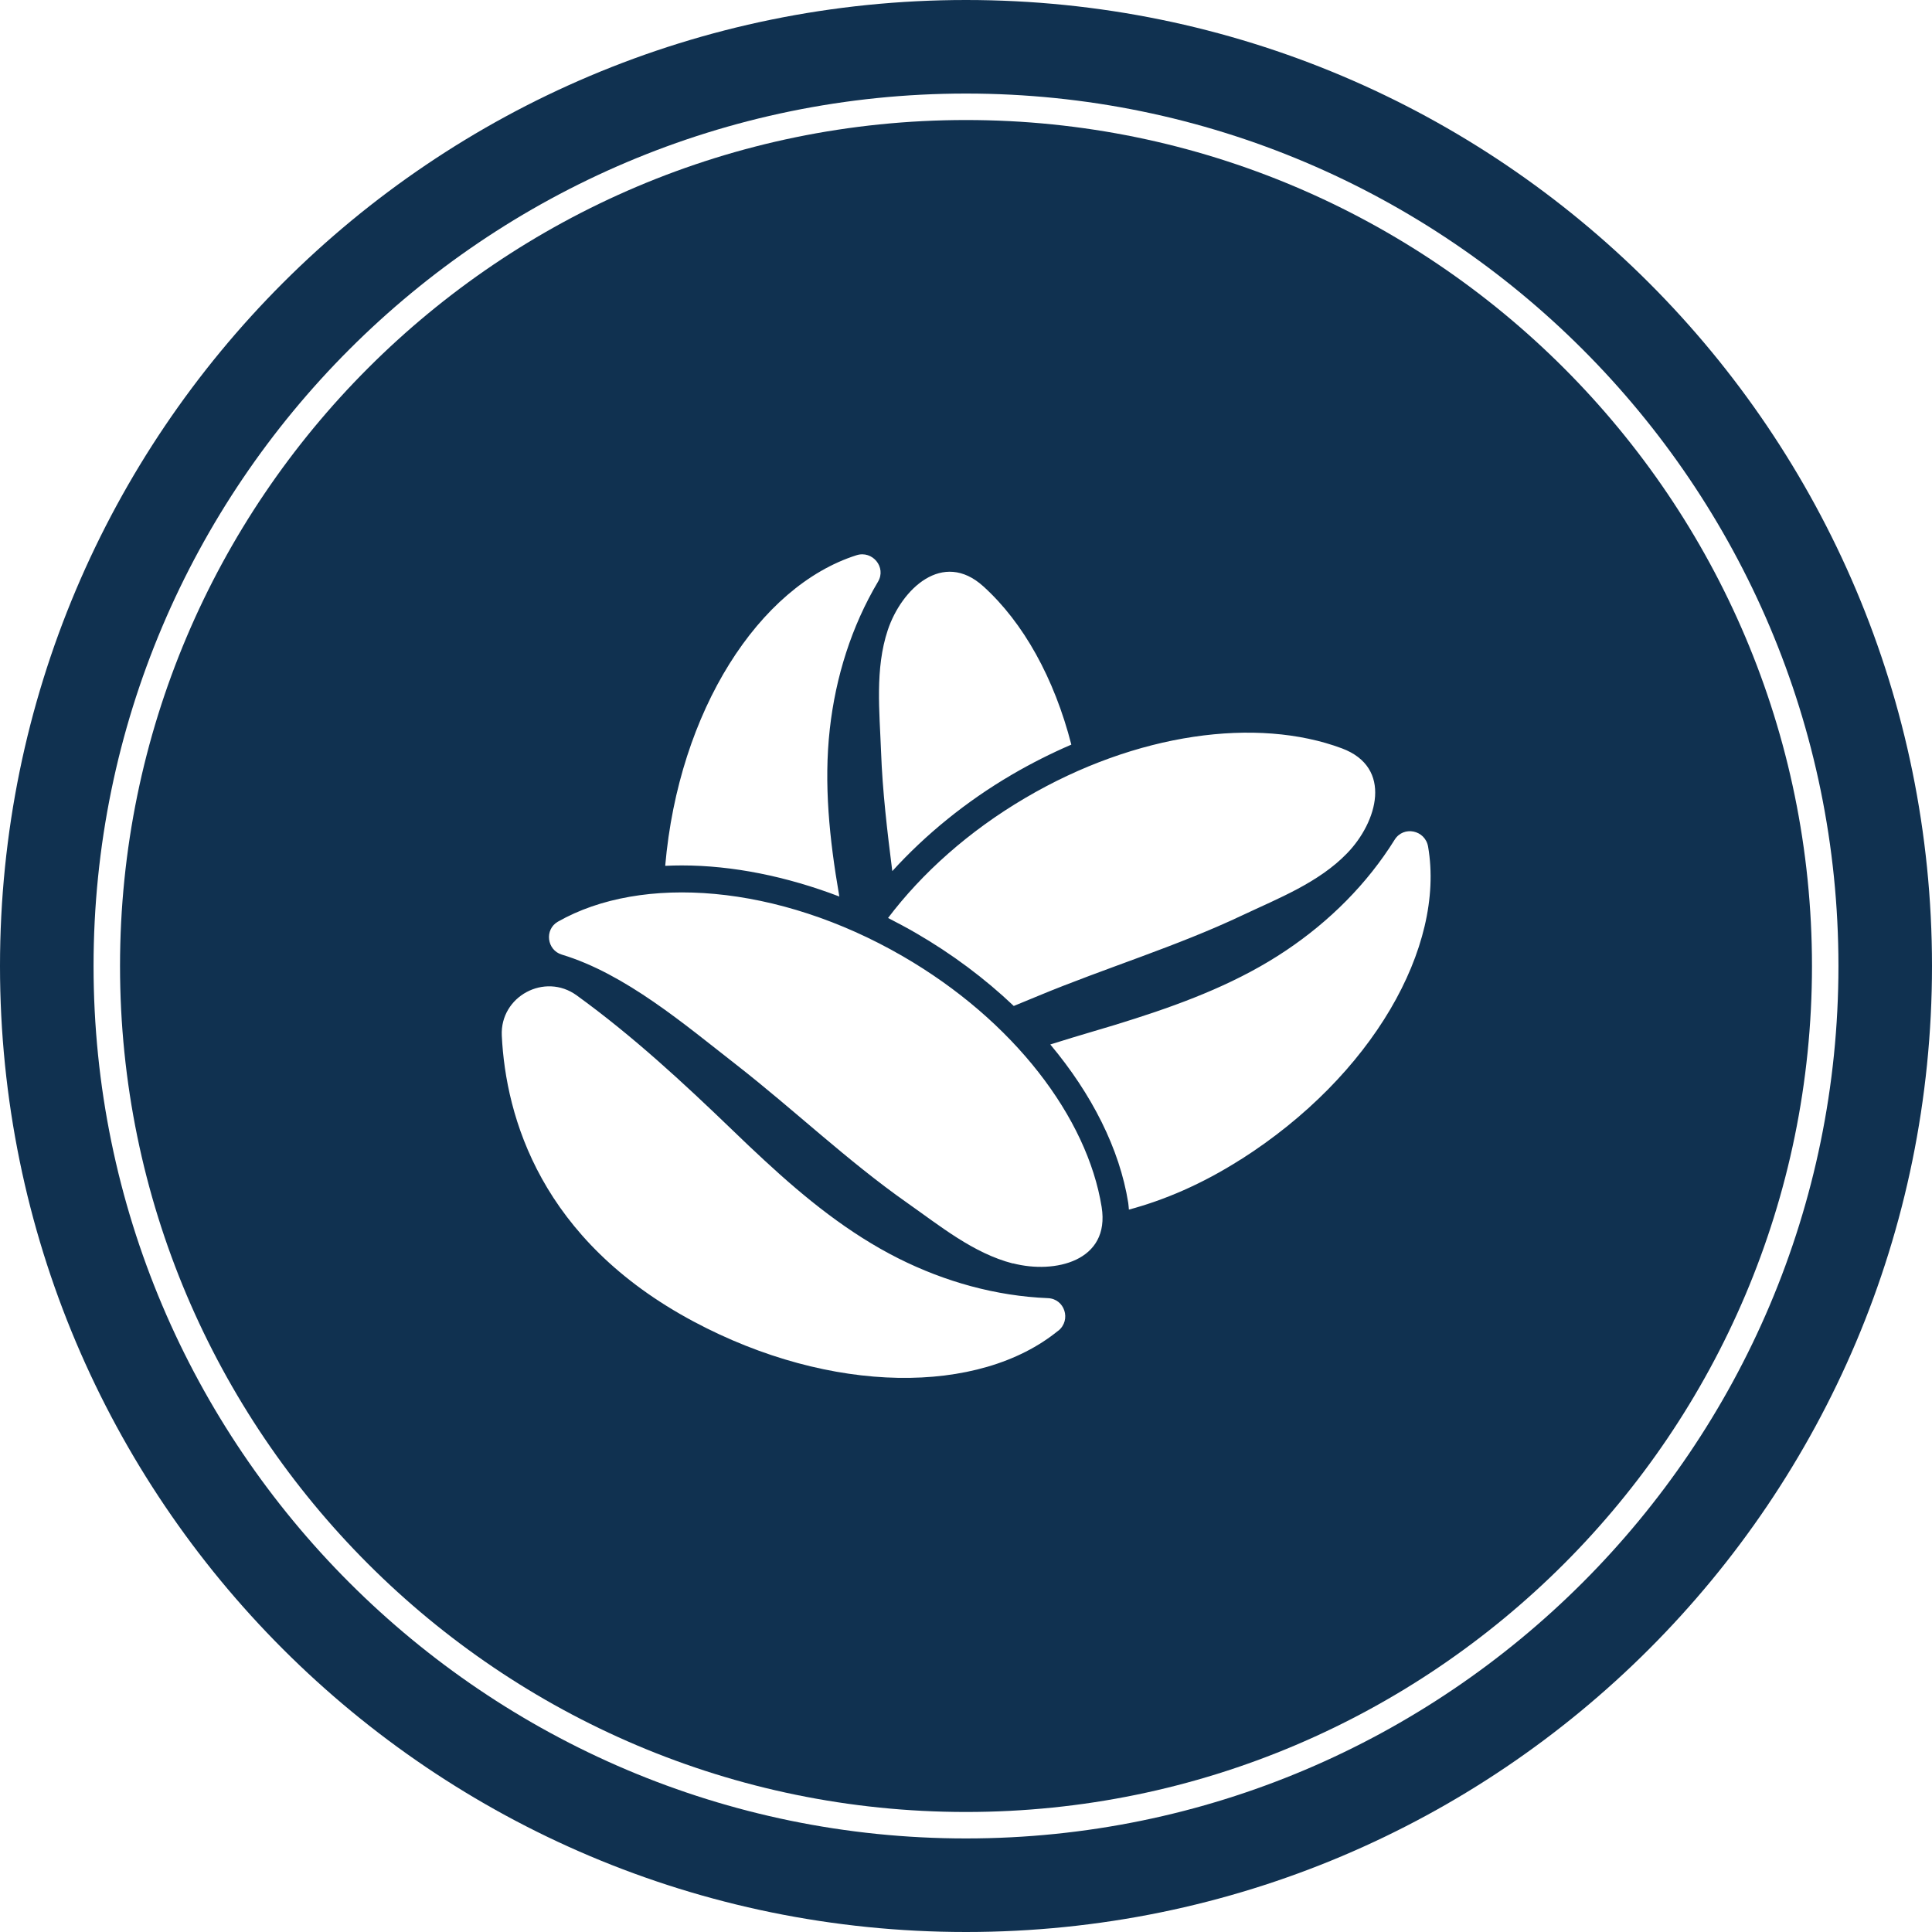
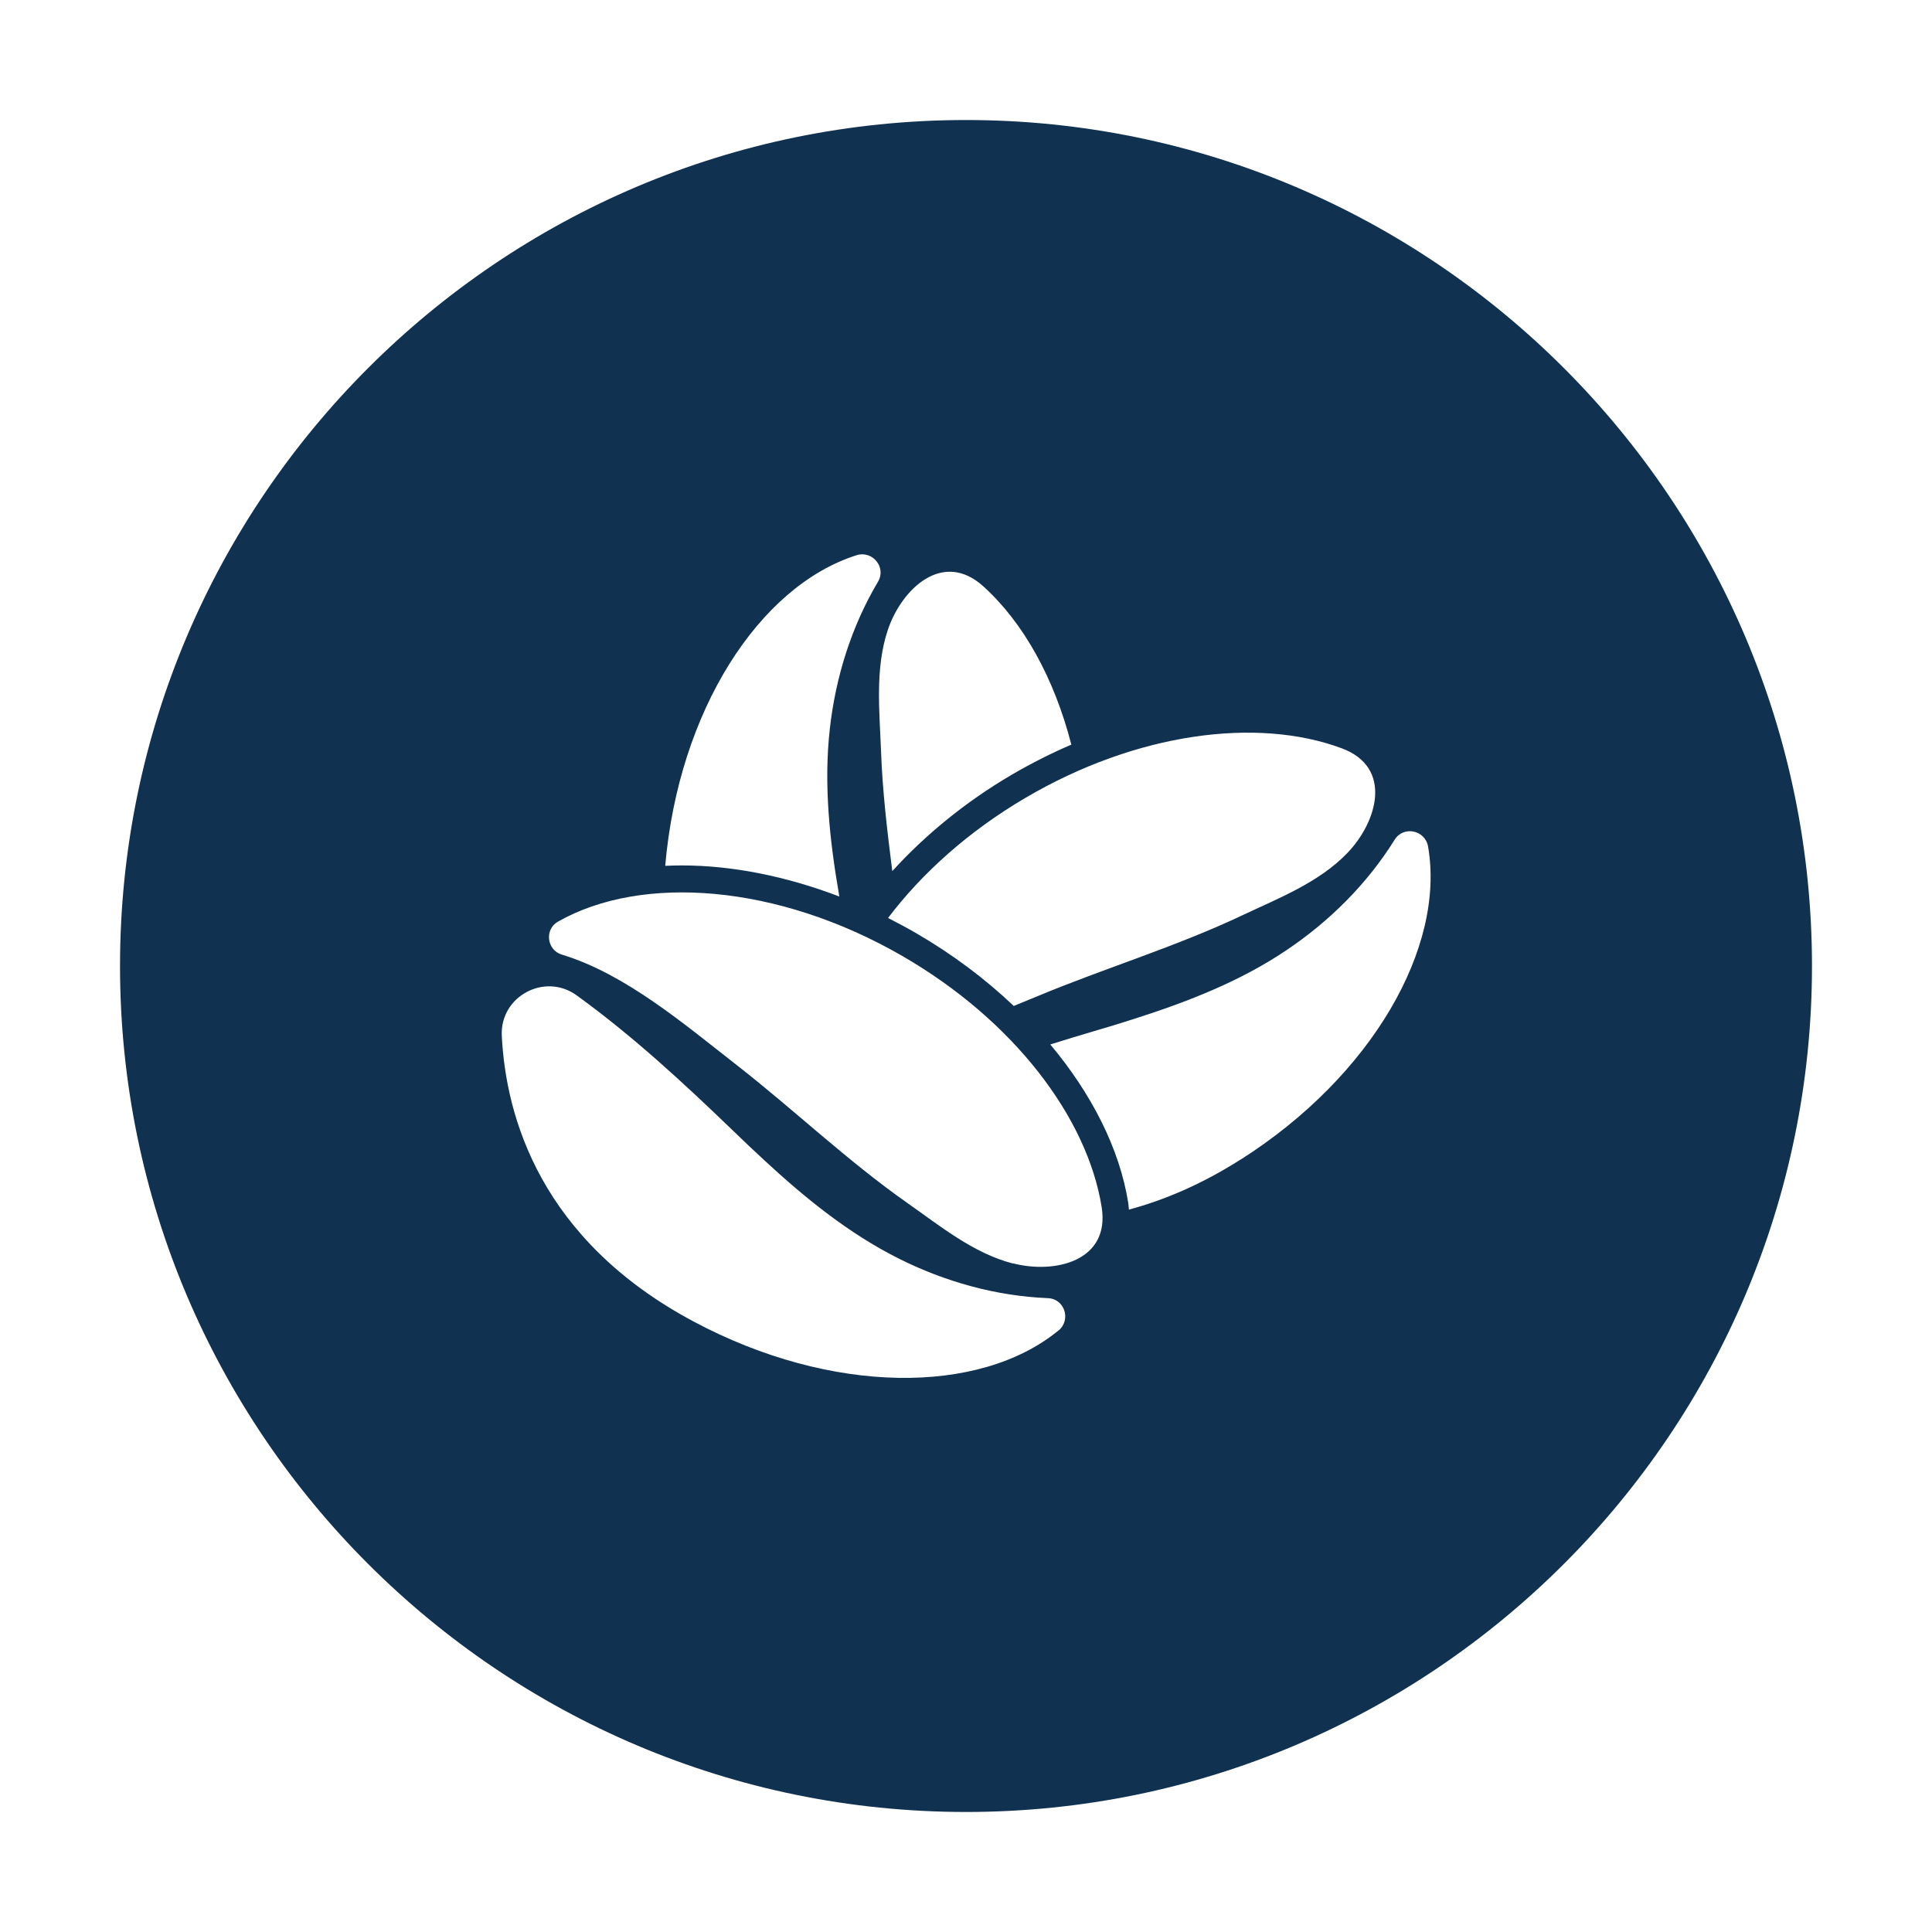
<svg xmlns="http://www.w3.org/2000/svg" id="Layer_1" viewBox="0 0 146 146">
  <defs>
    <style>.cls-1{fill:#103150;stroke-width:0px;}</style>
  </defs>
-   <path class="cls-1" d="m73,0C32.68,0,0,32.68,0,73s32.68,73,73,73,73-32.68,73-73S113.32,0,73,0Zm0,138.93c-36.36,0-65.93-29.58-65.93-65.93S36.64,7.07,73,7.07s65.93,29.58,65.93,65.93-29.58,65.93-65.93,65.93Z" />
  <path class="cls-1" d="m73,9.07c-35.25,0-63.93,28.68-63.93,63.93s28.68,63.93,63.93,63.93,63.93-28.68,63.93-63.93S108.25,9.07,73,9.07Zm28.4,47.48c3.89,1.45,2.68,5.58.4,7.93-2.14,2.22-5.21,3.41-7.9,4.68-5.02,2.38-10.35,3.98-15.47,6.11-.59.25-1.2.49-1.82.75-2.17-2.06-4.66-3.93-7.41-5.52-.69-.4-1.39-.77-2.09-1.13,2.56-3.38,6.08-6.55,10.37-9.07,8.4-4.94,17.53-6.13,23.92-3.75Zm-27.09-12.24c3.03,2.74,5.36,6.94,6.65,11.96-1.53.66-3.04,1.42-4.51,2.28-3.43,2.01-6.49,4.5-9.02,7.28-.38-3.01-.74-6.02-.85-9.05-.11-2.97-.47-6.24.51-9.17,1.04-3.1,4.15-6.08,7.22-3.3Zm-24.04,21.11c1.02-11.71,7.09-21.12,14.45-23.46,1.21-.39,2.28.91,1.63,2-2.01,3.39-3.2,7.2-3.64,11.11-.47,4.18-.02,8.38.69,12.51,0,.06.02.11.03.17-3.98-1.52-8.06-2.35-11.9-2.35-.42,0-.84.01-1.25.03,0,0,0-.01,0-.02Zm29.71,35.13c-5.97,4.89-17.16,4.86-27.54-.67-11.58-6.17-14.22-15.46-14.52-21.62-.14-2.97,3.25-4.79,5.66-3.04,4.24,3.07,8.02,6.57,11.79,10.2.79.77,1.6,1.53,2.41,2.28,3.08,2.85,6.36,5.51,10.12,7.4,3.51,1.76,7.36,2.84,11.29,3,1.27.05,1.78,1.65.79,2.46Zm-3.44-5.07c-2.99-.77-5.53-2.86-7.97-4.57-4.54-3.19-8.56-7.04-12.93-10.45-3.89-3.03-8.38-6.87-13.18-8.32-1.14-.34-1.33-1.9-.3-2.49,6.35-3.61,16.63-2.84,26.04,2.6,8.44,4.88,13.97,12.23,15.05,18.96.66,4.1-3.54,5.08-6.7,4.26Zm17.22-7.86c-2.95,1.88-5.78,3.07-8.45,3.79-.02-.17-.02-.33-.05-.51-.65-4.08-2.75-8.22-5.89-11.97,1.08-.34,2.16-.67,3.25-.99,1.06-.31,2.12-.63,3.17-.97,3.99-1.28,7.93-2.81,11.42-5.16,3.26-2.19,6.1-5.01,8.18-8.35.67-1.08,2.31-.74,2.53.52,1.31,7.6-4.23,17.33-14.15,23.64Z" />
</svg>